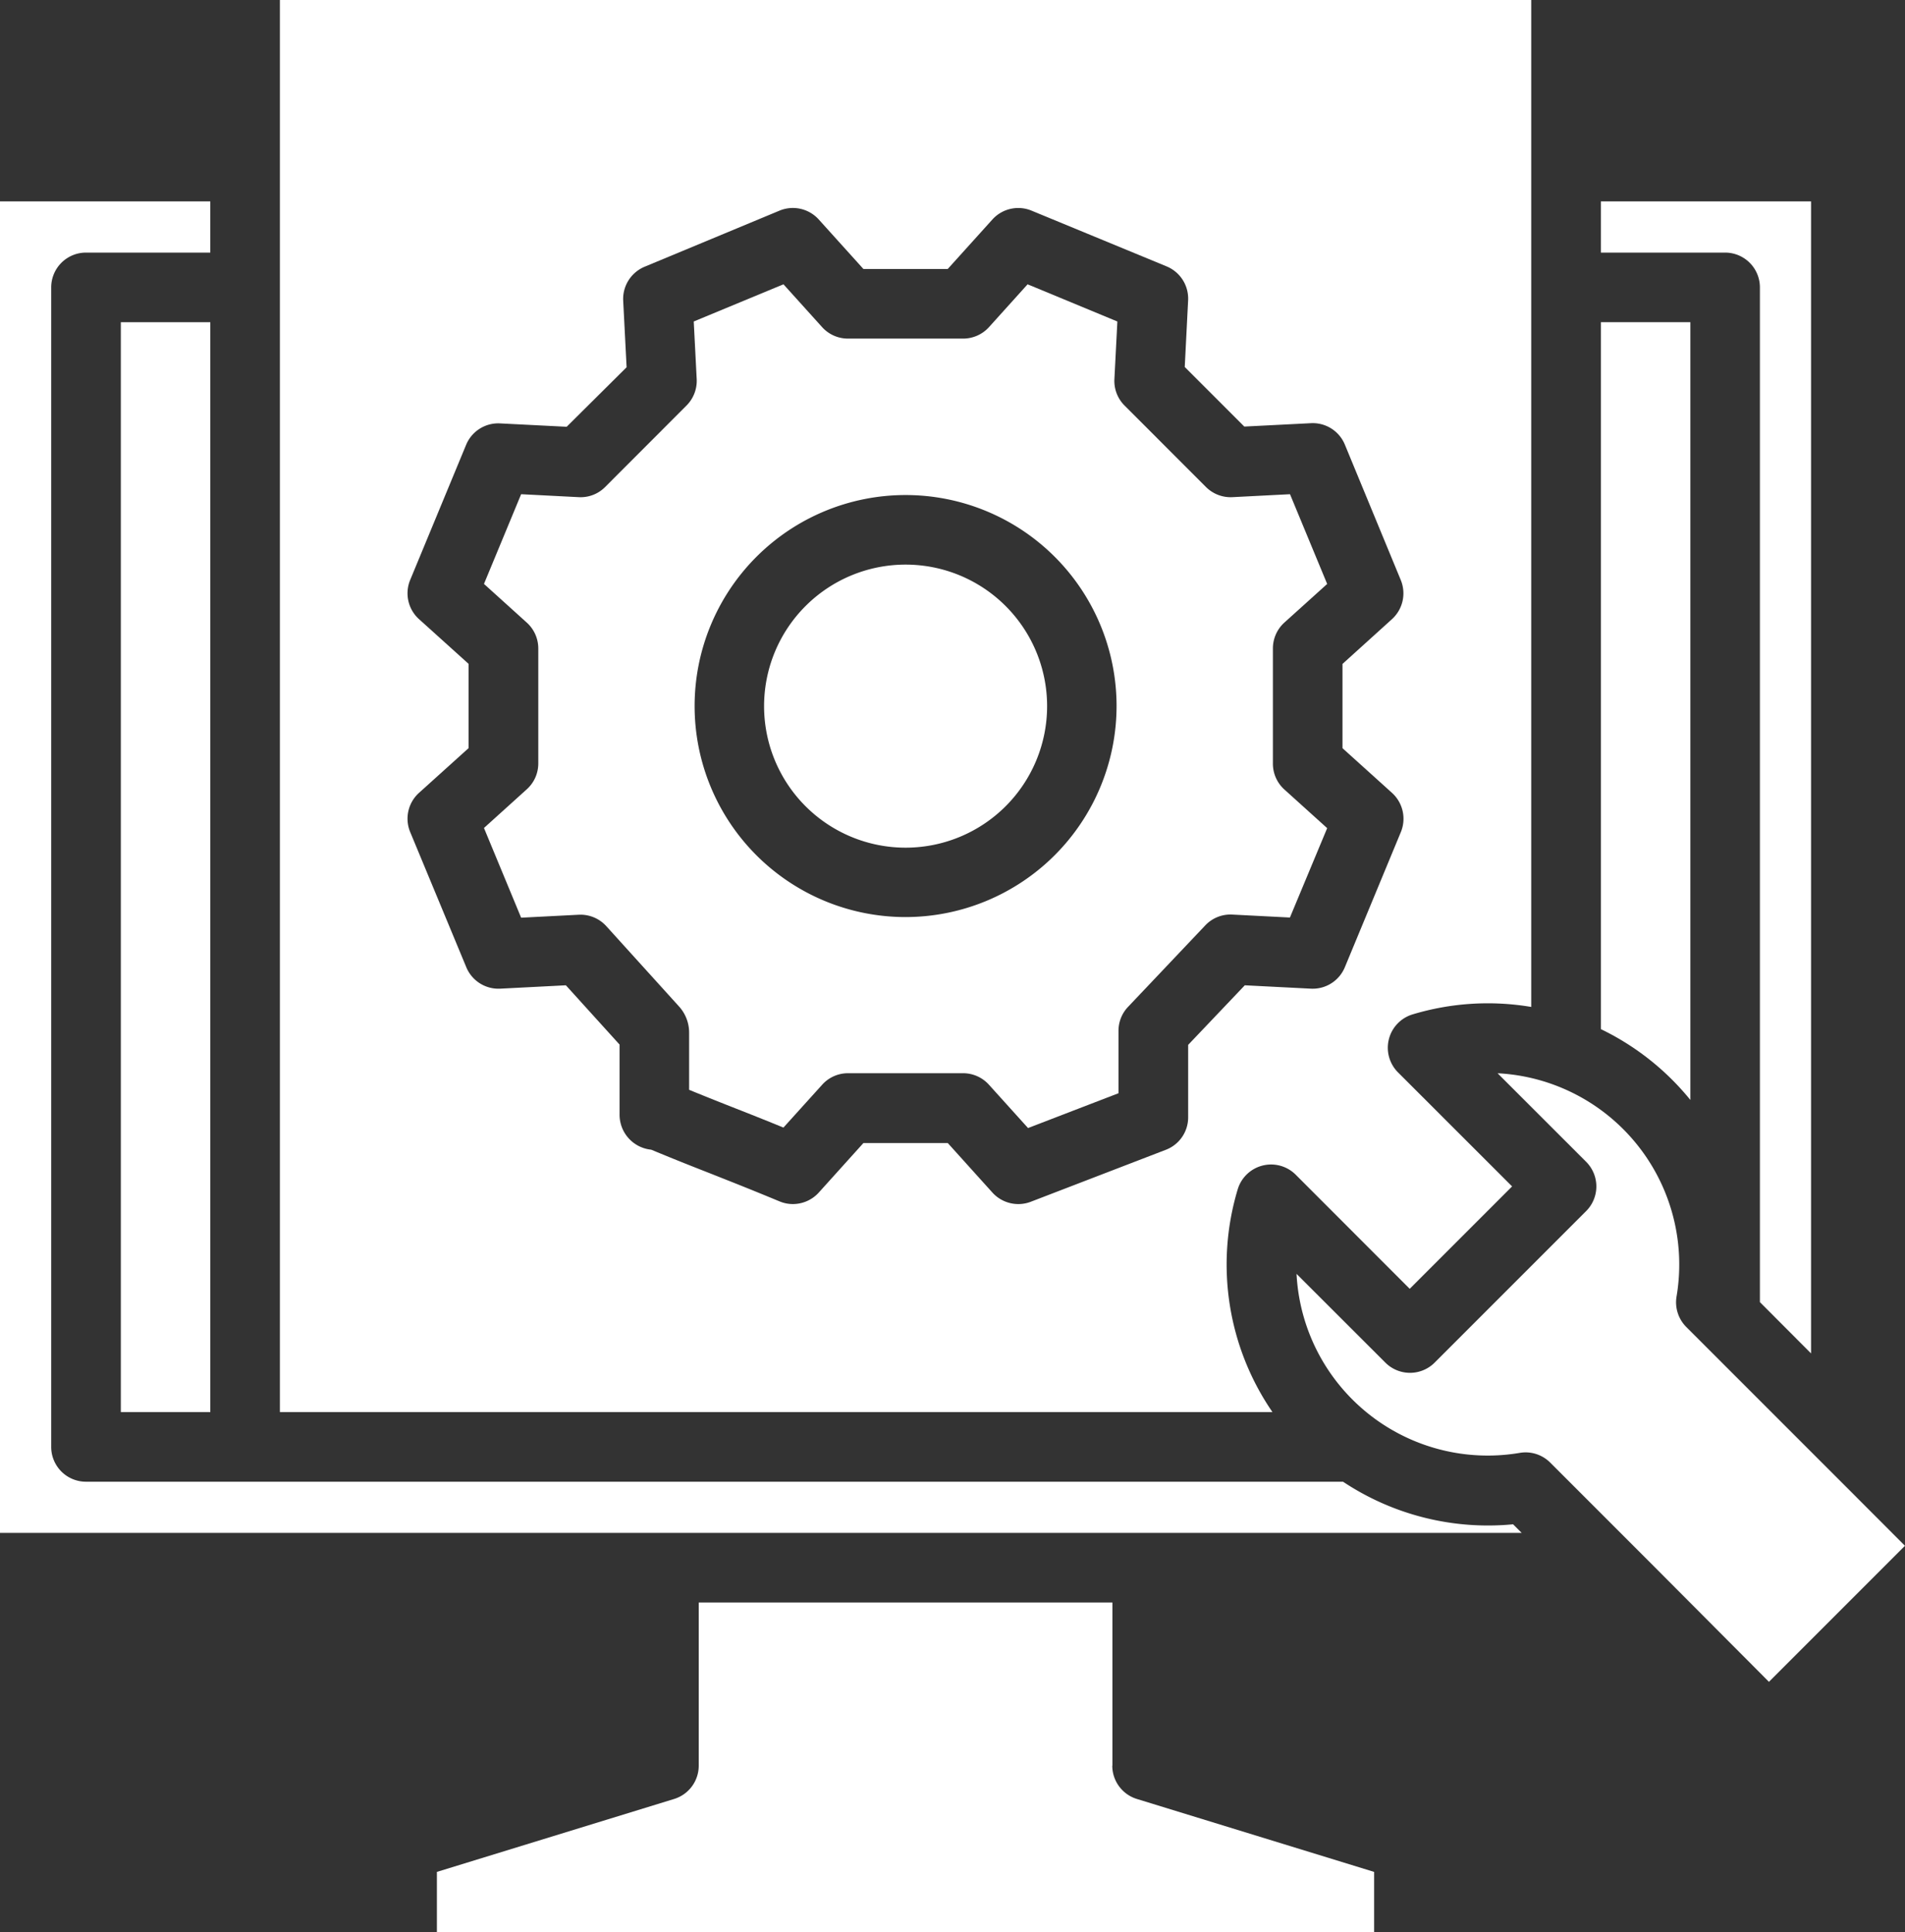
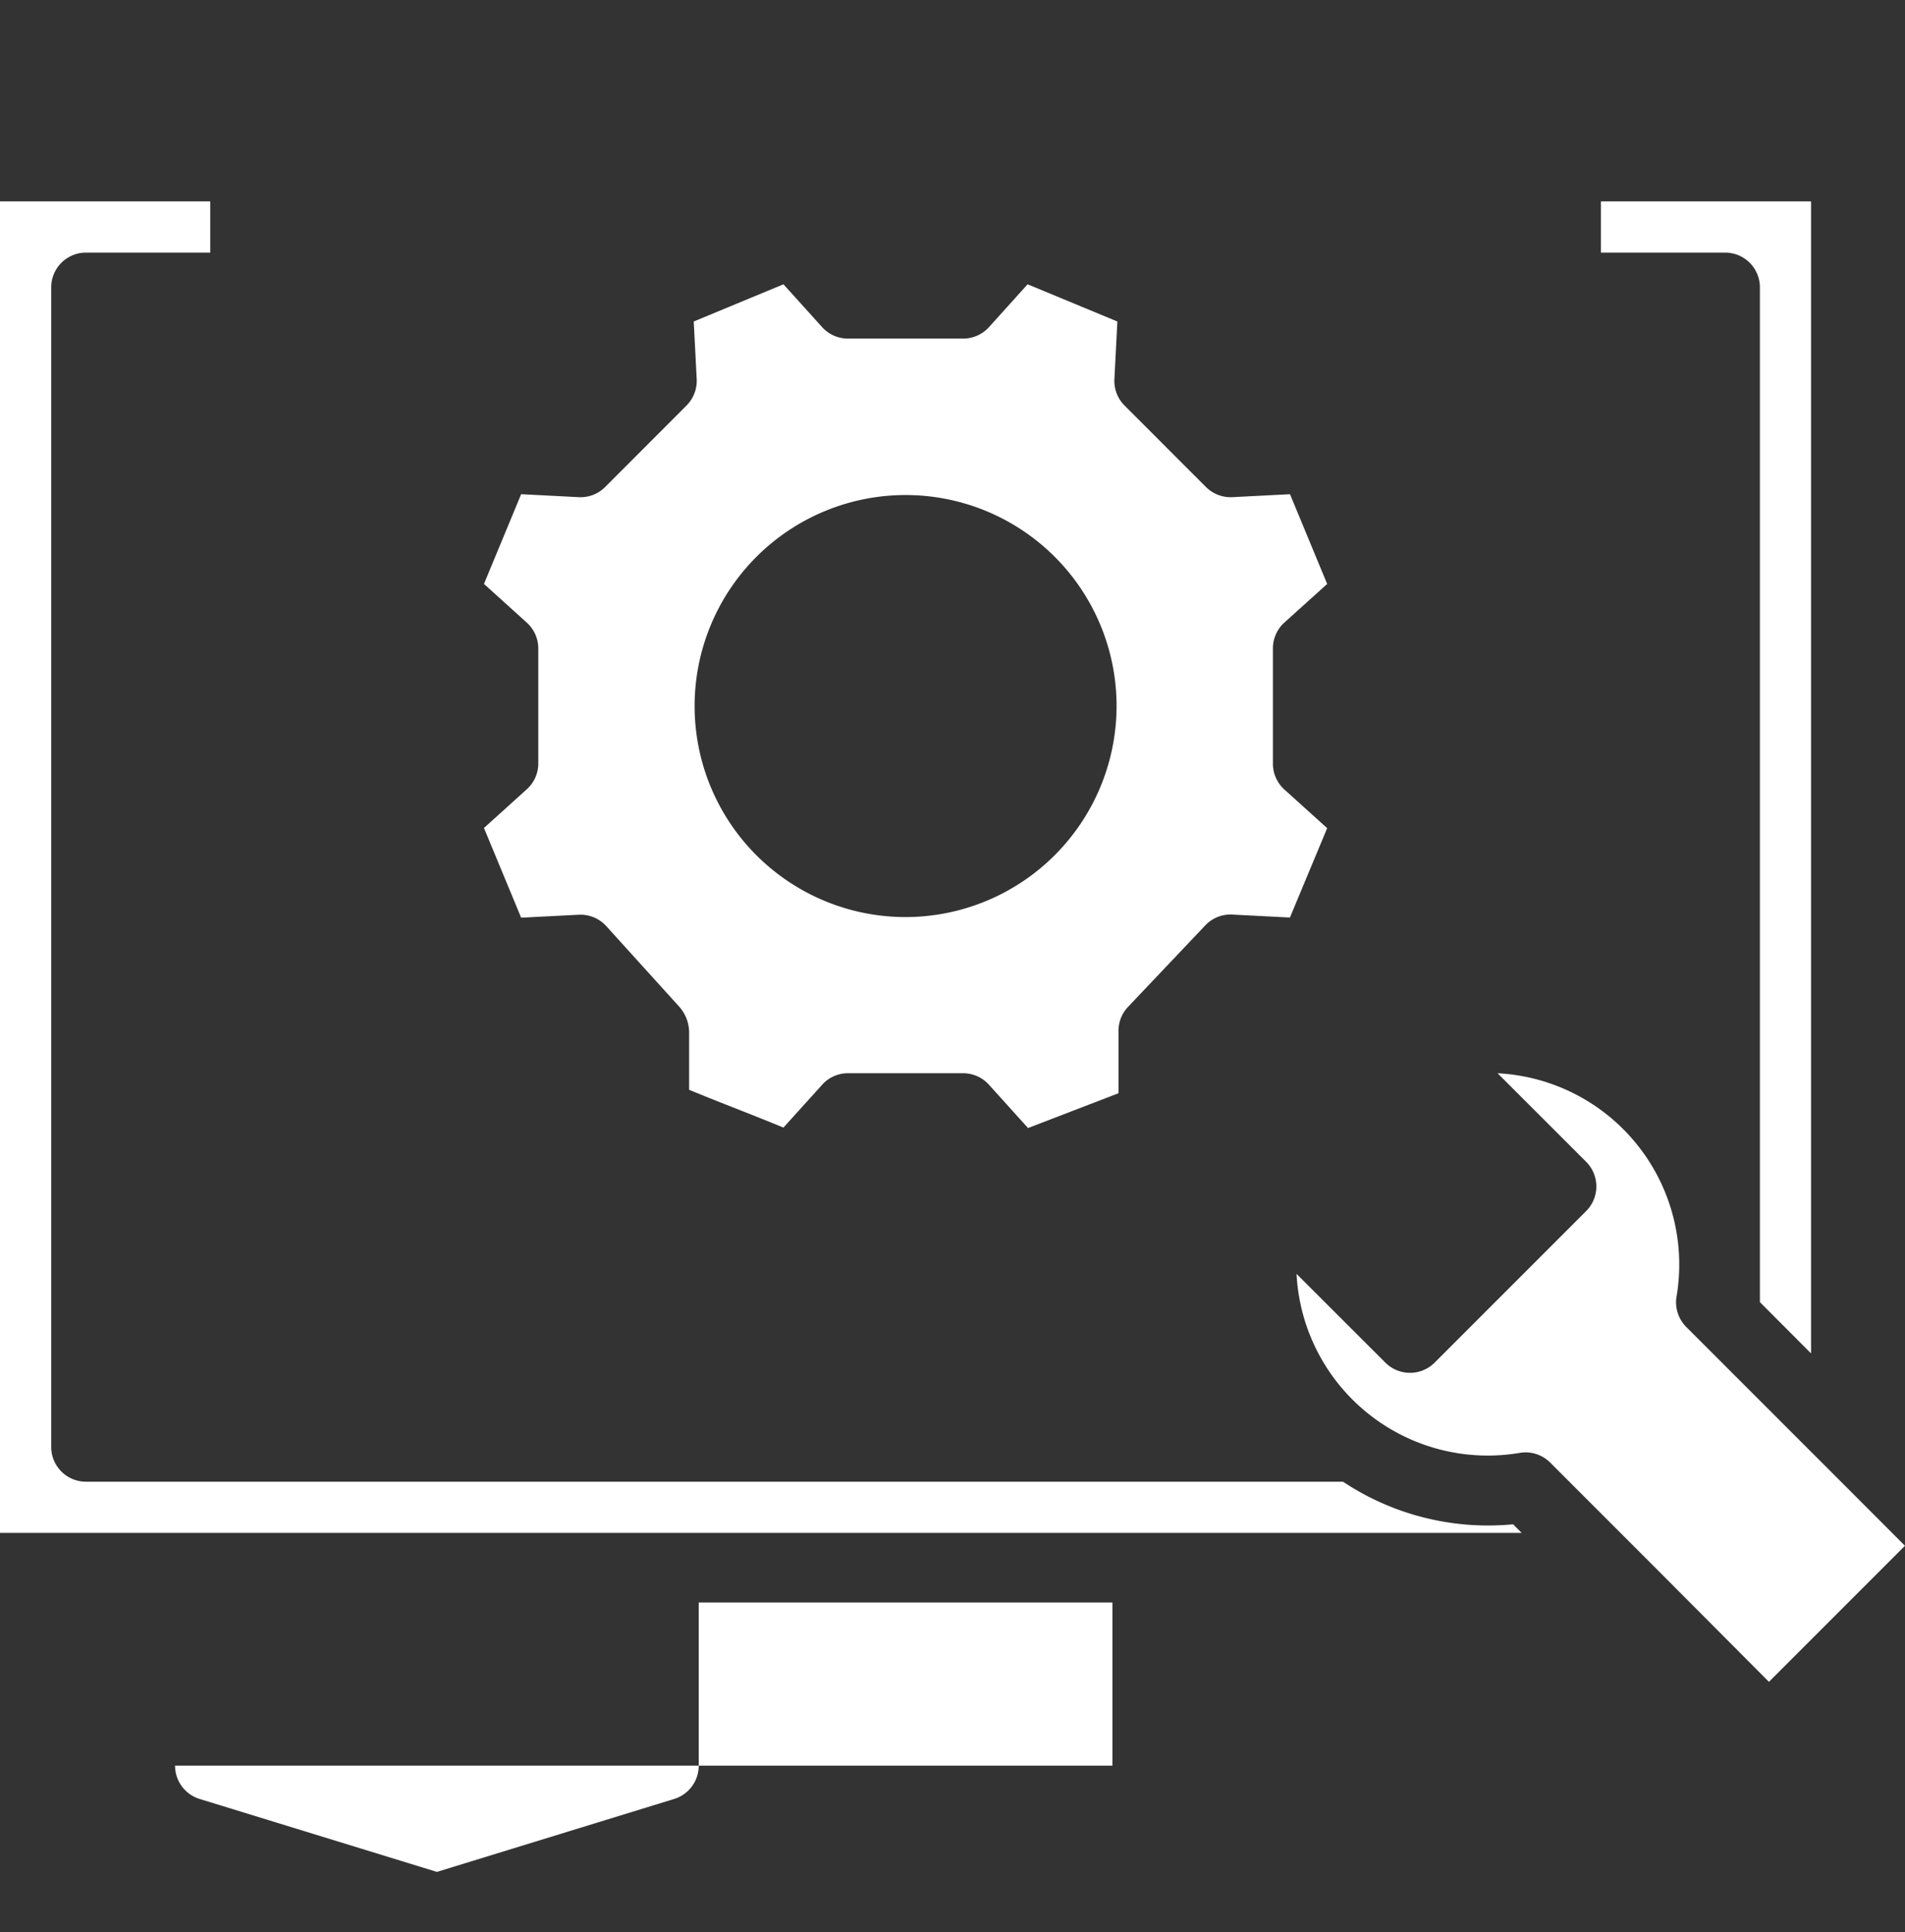
<svg xmlns="http://www.w3.org/2000/svg" id="Group_361" data-name="Group 361" width="45.77" height="46.418" viewBox="0 0 45.77 46.418">
  <rect x="0" y="0" width="45.77" height="46.418" fill="#333333" stroke="none" />
  <defs>
    <clipPath id="clip-path">
      <rect id="Rectangle_104" data-name="Rectangle 104" width="45.77" height="46.418" fill="none" />
    </clipPath>
  </defs>
  <g id="Group_360" data-name="Group 360" clip-path="url(#clip-path)">
    <path id="Path_701" data-name="Path 701" d="M302.771,39.666V64.042L304,65.274V37.6H298.95v1.23h2.985a.836.836,0,0,1,.836.836" transform="translate(-260.487 -32.762)" fill="#fff" />
    <path id="Path_702" data-name="Path 702" d="M32.268,68.356H2.066a.836.836,0,0,1-.836-.836V39.666a.836.836,0,0,1,.836-.836H5.052V37.6H0V69.586H36.561l-.207-.207a6.294,6.294,0,0,1-4.086-1.023" transform="translate(0 -32.762)" fill="#fff" />
-     <rect id="Rectangle_103" data-name="Rectangle 103" width="2.15" height="26.181" transform="translate(2.903 7.74)" fill="#fff" />
-     <path id="Path_703" data-name="Path 703" d="M301.1,78.838V60.16H298.95V77.142a6.29,6.29,0,0,1,2.149,1.7" transform="translate(-260.487 -52.42)" fill="#fff" />
-     <path id="Path_704" data-name="Path 704" d="M97.828,303.129V299.21H87.889v3.919a.837.837,0,0,1-.591.8l-5.7,1.752v1.45h22.518v-1.45l-5.7-1.752a.837.837,0,0,1-.591-.8" transform="translate(-71.101 -260.714)" fill="#fff" />
-     <path id="Path_705" data-name="Path 705" d="M146.107,105.42a3.4,3.4,0,1,0,3.4,3.4,3.4,3.4,0,0,0-3.4-3.4" transform="translate(-124.349 -91.857)" fill="#fff" />
-     <path id="Path_706" data-name="Path 706" d="M75.283,28.569a.837.837,0,0,1,1.392-.351l2.74,2.742L81.875,28.5l-2.742-2.74a.837.837,0,0,1,.351-1.392,6.264,6.264,0,0,1,2.851-.179V0H52.27V33.921H76.117a6.26,6.26,0,0,1-.834-5.352M74.092,26.84a.834.834,0,0,1-.535.78l-3.246,1.249a.839.839,0,0,1-.921-.22l-1.074-1.191H66.29l-1.074,1.191a.839.839,0,0,1-.621.275.823.823,0,0,1-.32-.064c-.8-.332-1.234-.5-1.651-.666-.378-.149-.769-.3-1.433-.576a.844.844,0,0,1-.76-.848V25.093l-1.29-1.424-1.577.081a.837.837,0,0,1-.816-.516L55.4,19.987a.837.837,0,0,1,.212-.941l1.191-1.074V15.947l-1.191-1.074a.837.837,0,0,1-.212-.941l1.344-3.246a.835.835,0,0,1,.816-.515l1.6.081L60.6,8.822l-.082-1.6a.833.833,0,0,1,.045-.315.841.841,0,0,1,.471-.5L64.274,5.06a.837.837,0,0,1,.942.212l1.074,1.19h2.025l1.074-1.19a.837.837,0,0,1,.94-.212L73.576,6.4a.838.838,0,0,1,.515.816l-.081,1.6,1.431,1.431,1.6-.081a.834.834,0,0,1,.816.515L79.2,13.933a.837.837,0,0,1-.212.941L77.8,15.949v2.024l1.19,1.074a.839.839,0,0,1,.212.942l-1.345,3.245a.836.836,0,0,1-.816.516l-1.588-.081L74.092,25.1Z" transform="translate(-45.545)" fill="#fff" />
+     <path id="Path_704" data-name="Path 704" d="M97.828,303.129V299.21H87.889v3.919a.837.837,0,0,1-.591.8l-5.7,1.752v1.45v-1.45l-5.7-1.752a.837.837,0,0,1-.591-.8" transform="translate(-71.101 -260.714)" fill="#fff" />
    <path id="Path_707" data-name="Path 707" d="M110.639,66.153l-1.029-.929a.836.836,0,0,1-.275-.62V61.836a.839.839,0,0,1,.275-.621l1.029-.928-.893-2.156-1.384.071a.838.838,0,0,1-.634-.243L105.77,56a.833.833,0,0,1-.243-.634l.071-1.384-1.979-.82-.178-.073-.066.073-.862.956a.839.839,0,0,1-.621.275H99.125a.836.836,0,0,1-.62-.275l-.863-.956-.066-.073-.178.073-1.978.82.071,1.384a.839.839,0,0,1-.244.634L93.29,57.959a.828.828,0,0,1-.634.243l-1.383-.071-.893,2.155,1.028.929a.836.836,0,0,1,.277.621V64.6a.833.833,0,0,1-.277.62l-1.028.929.893,2.155,1.383-.071a.838.838,0,0,1,.663.274l1.747,1.929a.935.935,0,0,1,.243.628v1.375c.491.2.817.329,1.135.454s.643.253,1.131.453l.93-1.029a.833.833,0,0,1,.62-.277h2.767a.835.835,0,0,1,.621.277l.939,1.04,2.173-.836v-1.5a.835.835,0,0,1,.23-.575l1.855-1.957a.832.832,0,0,1,.65-.26l1.384.071Zm-10.129,2.136a5.069,5.069,0,1,1,5.069-5.069,5.074,5.074,0,0,1-5.069,5.069" transform="translate(-78.752 -46.259)" fill="#fff" />
    <path id="Path_708" data-name="Path 708" d="M255.321,210.313l-.576-.576-.028-.028h0l-2.3-2.3-.576-.576-.028-.028-.329-.329a.84.84,0,0,1-.234-.731,4.6,4.6,0,0,0-4.3-5.364l1.652,1.651.477.477a.837.837,0,0,1,0,1.182l-.477.477-3.165,3.165a.837.837,0,0,1-1.182,0L242.12,205.2a4.6,4.6,0,0,0,5.364,4.3.857.857,0,0,1,.139-.012.838.838,0,0,1,.592.246l1.912,1.912.028.028.576.576L253.47,215l3.268-3.268Z" transform="translate(-210.969 -174.599)" fill="#fff" />
  </g>
</svg>